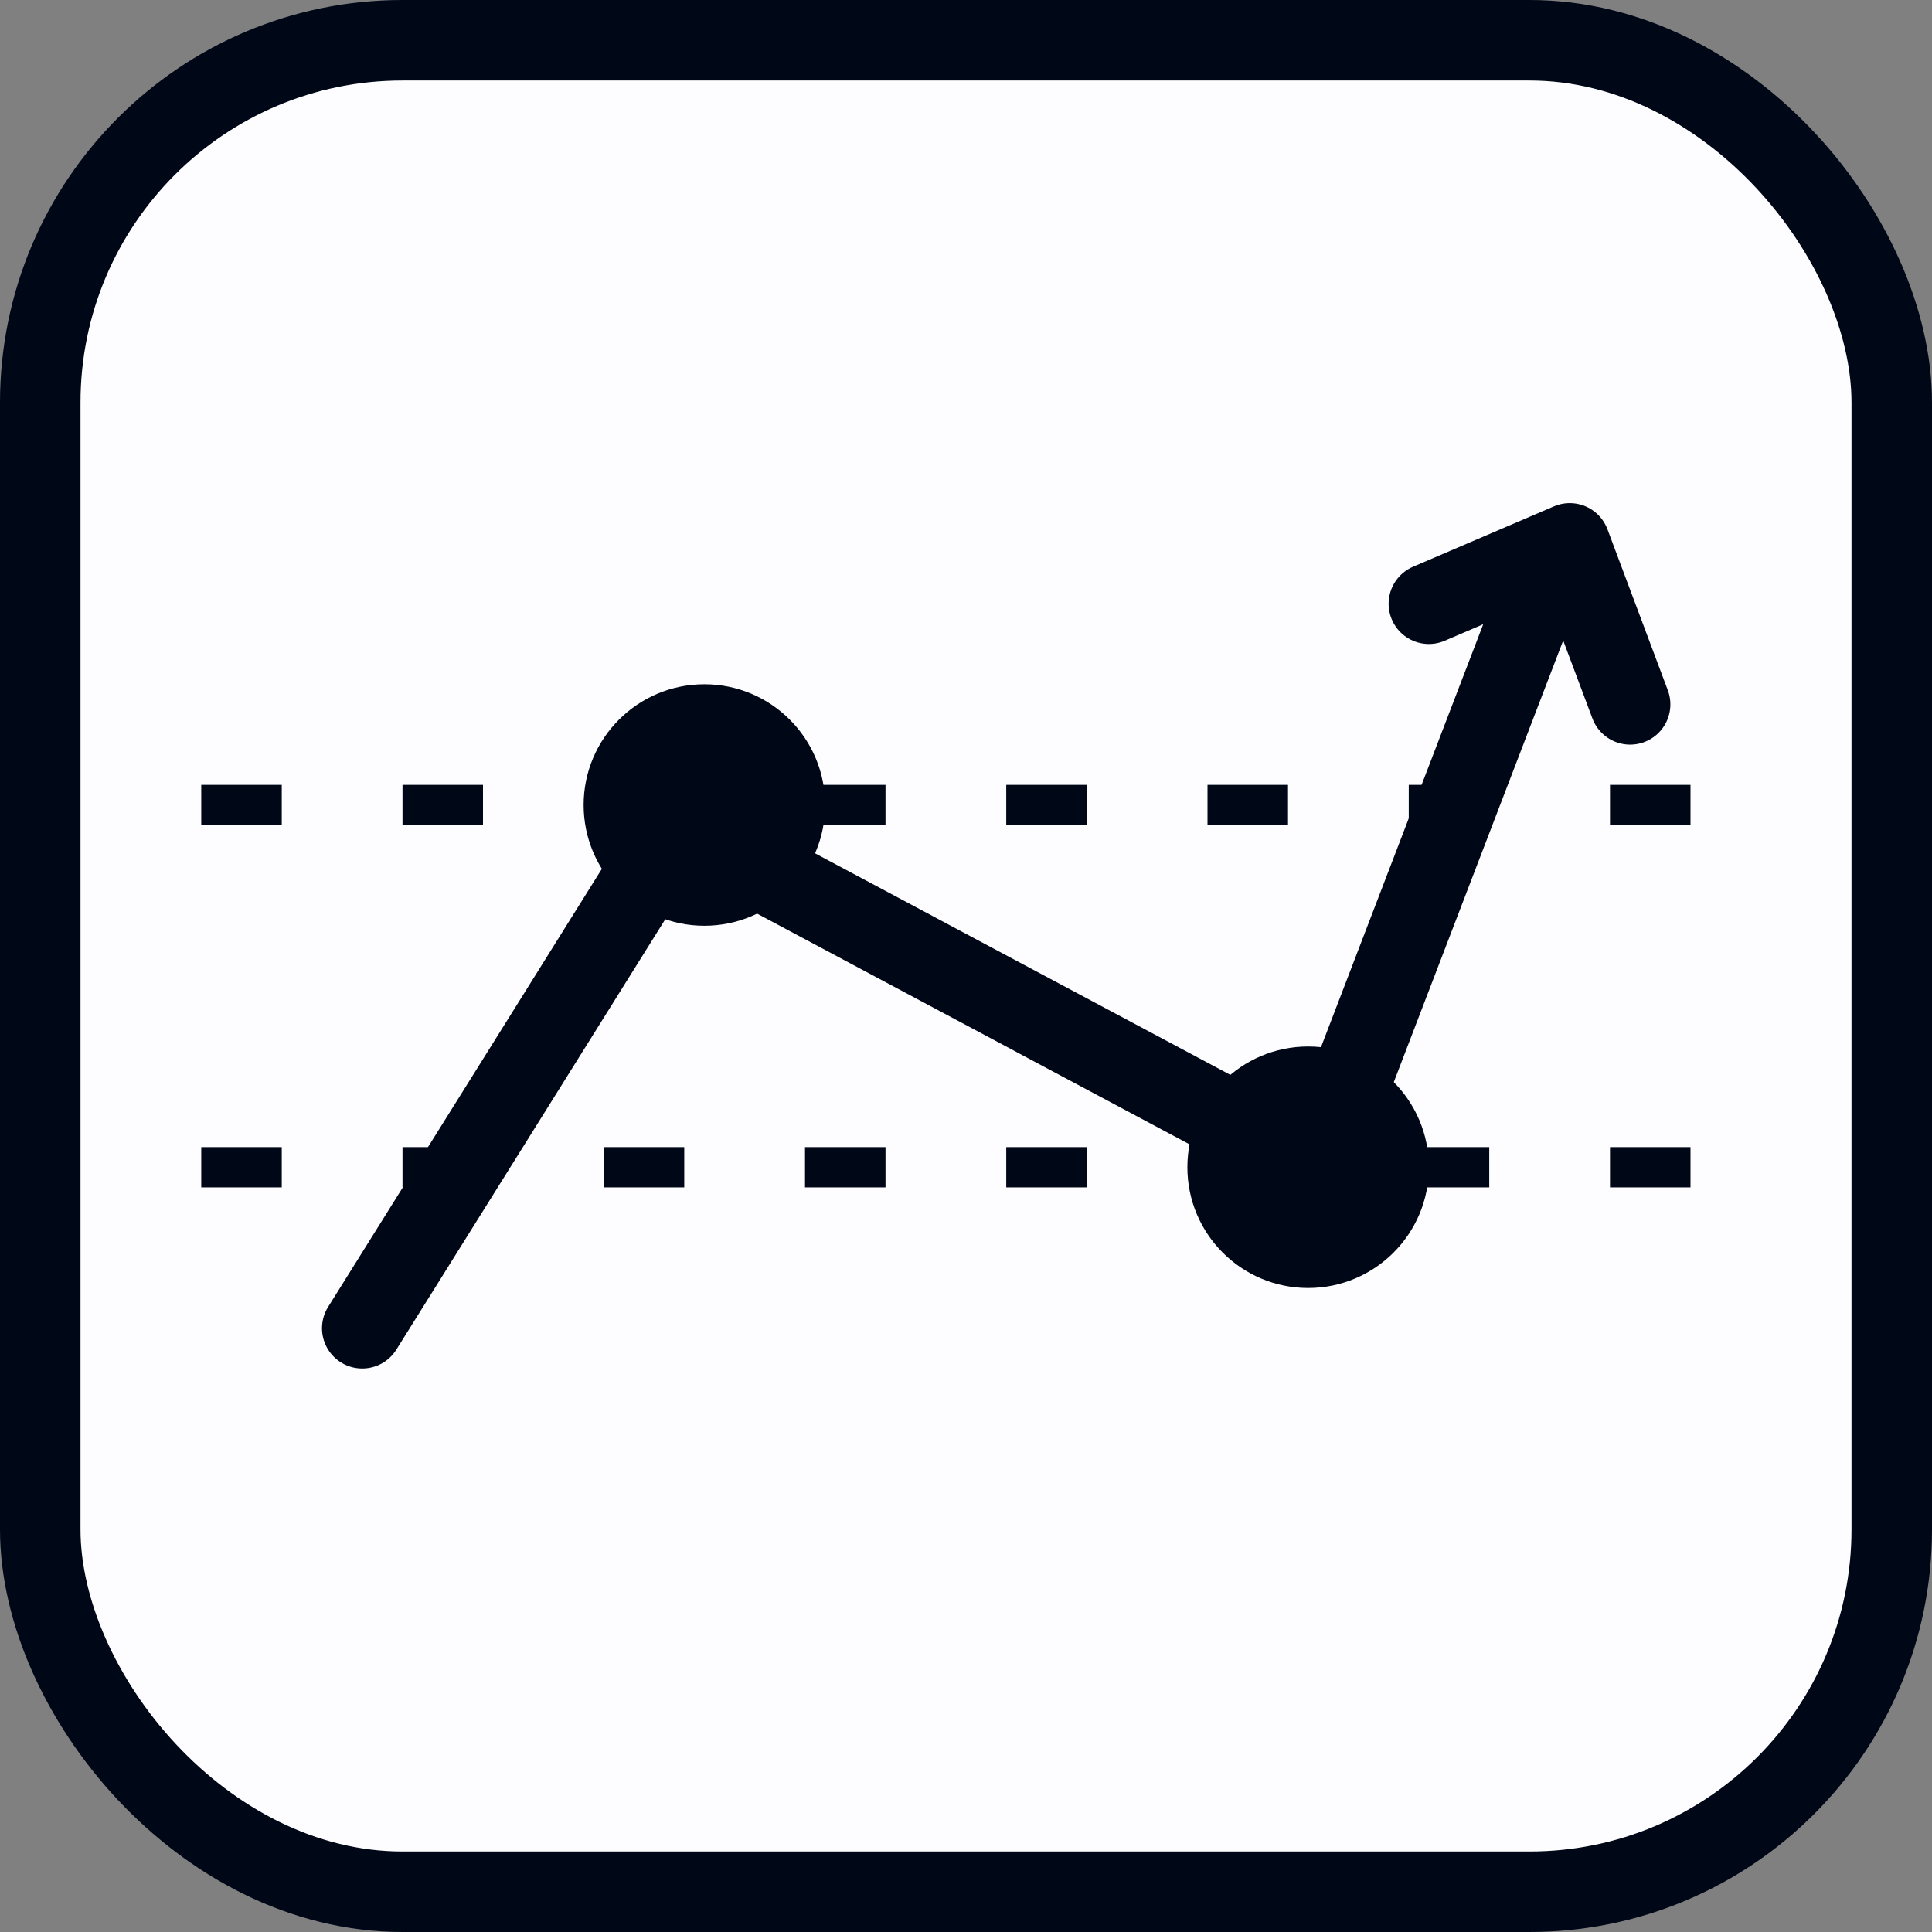
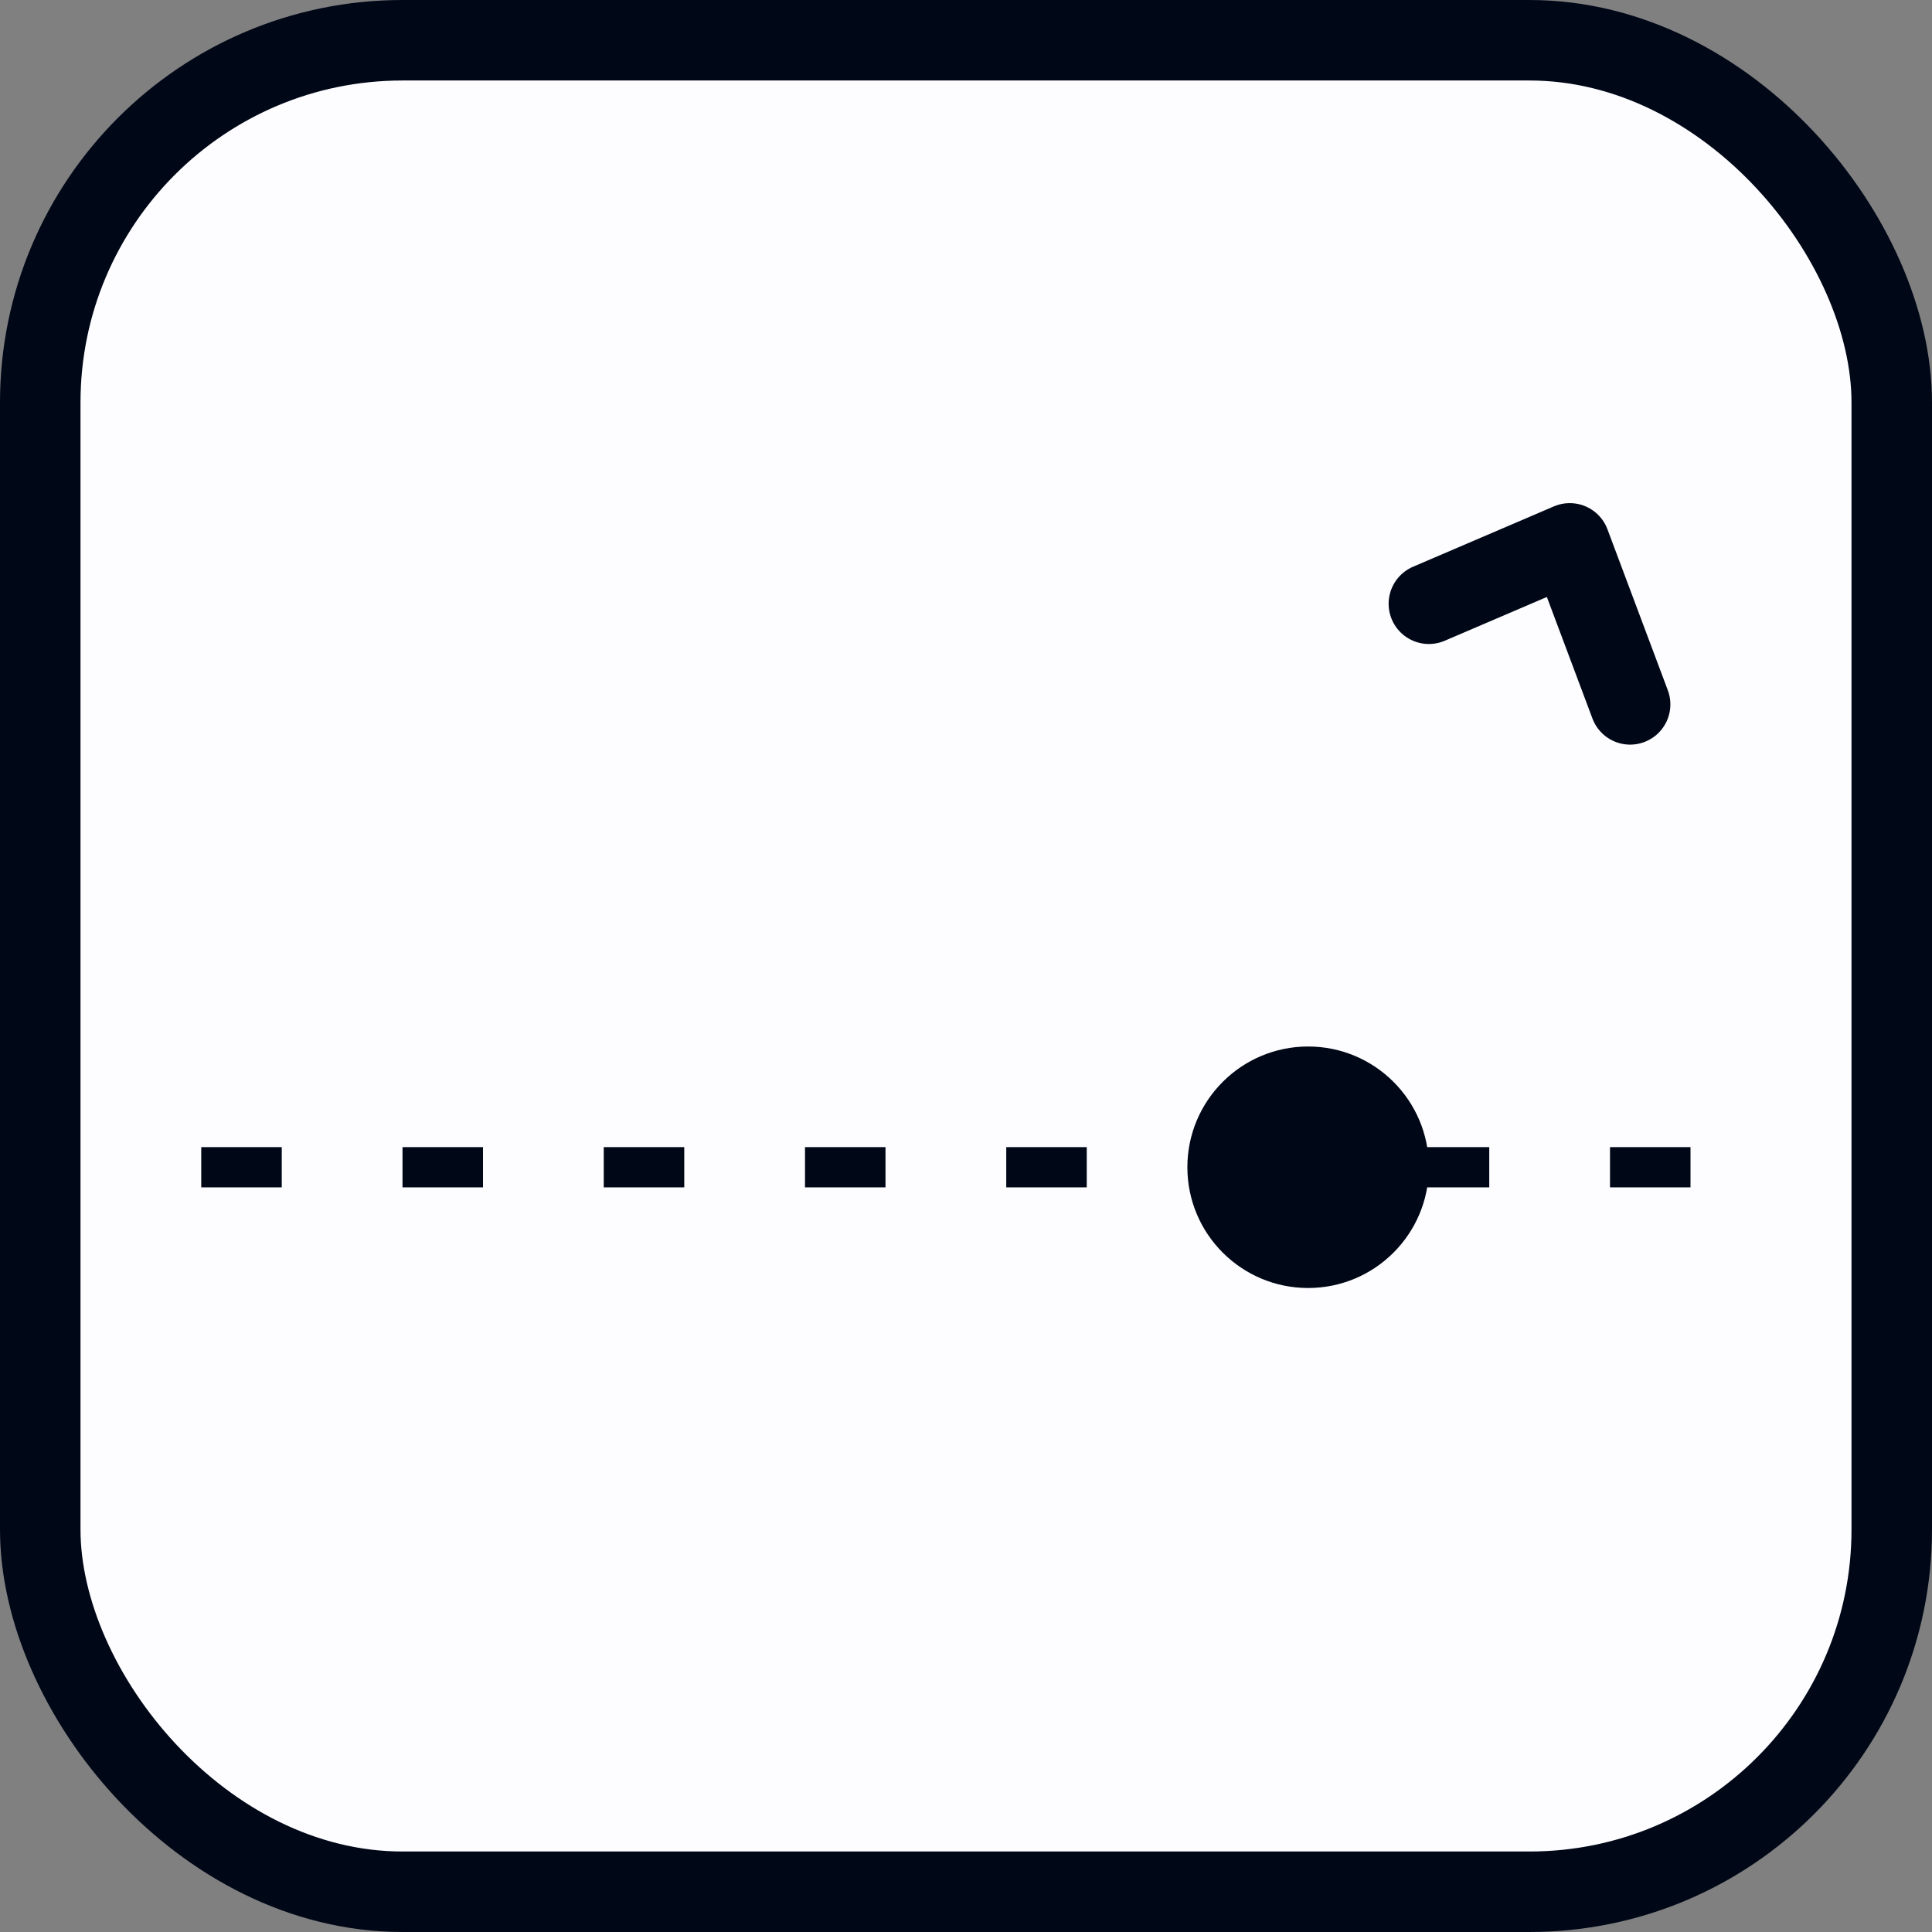
<svg xmlns="http://www.w3.org/2000/svg" width="48" height="48" viewBox="0 0 48 48" fill="none">
  <rect x="0" y="0" width="48" height="48" fill="#808080" stroke="none" />
  <g clip-path="url(#clip0_816_11360)">
    <rect x="1" y="1" width="46" height="46" rx="9" fill="#FDFDFF" stroke="#000717" stroke-width="2" />
-     <path d="M9 33L16.811 20.5L32.746 29L38.5 14" stroke="#000717" stroke-width="2" stroke-linecap="round" />
    <path d="M35.5 15L39 13.5L40.5 17.5" stroke="#000717" stroke-width="2" stroke-linecap="round" stroke-linejoin="round" />
-     <circle cx="17.5" cy="20" r="3" fill="#000717" />
    <circle cx="32.5" cy="29" r="3" fill="#000717" />
-     <path d="M5 20H42" stroke="#000717" stroke-dasharray="2 3" />
    <path d="M5 29H42" stroke="#000717" stroke-dasharray="2 3" />
  </g>
  <defs>
    <clipPath id="clip0_816_11360">
      <rect width="48" height="48" fill="white" />
    </clipPath>
  </defs>
</svg>